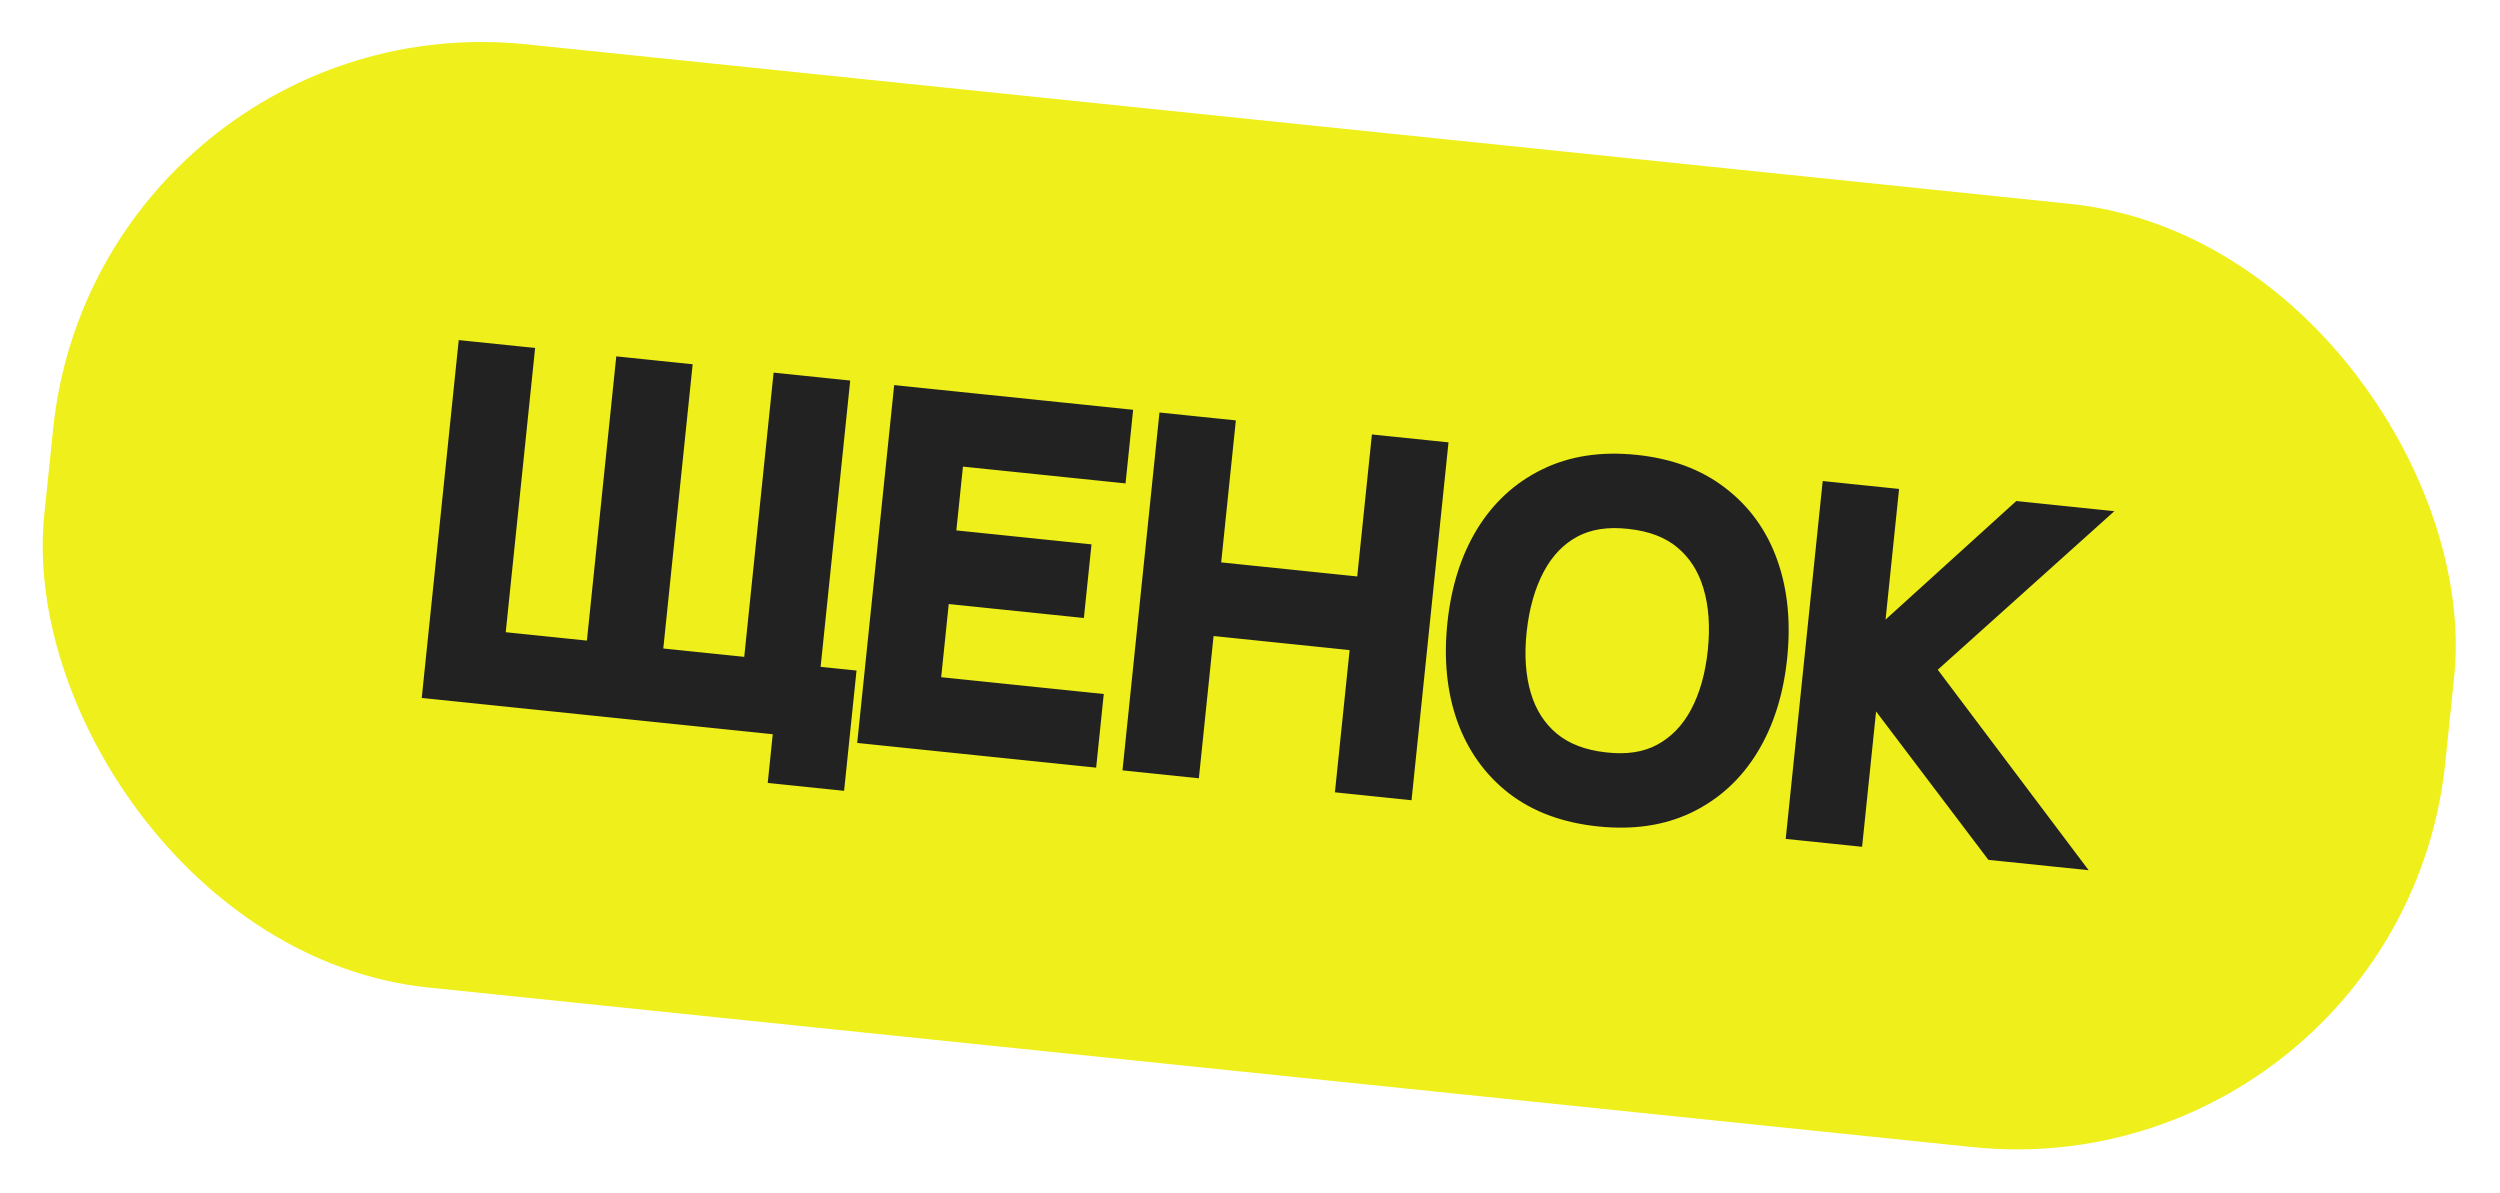
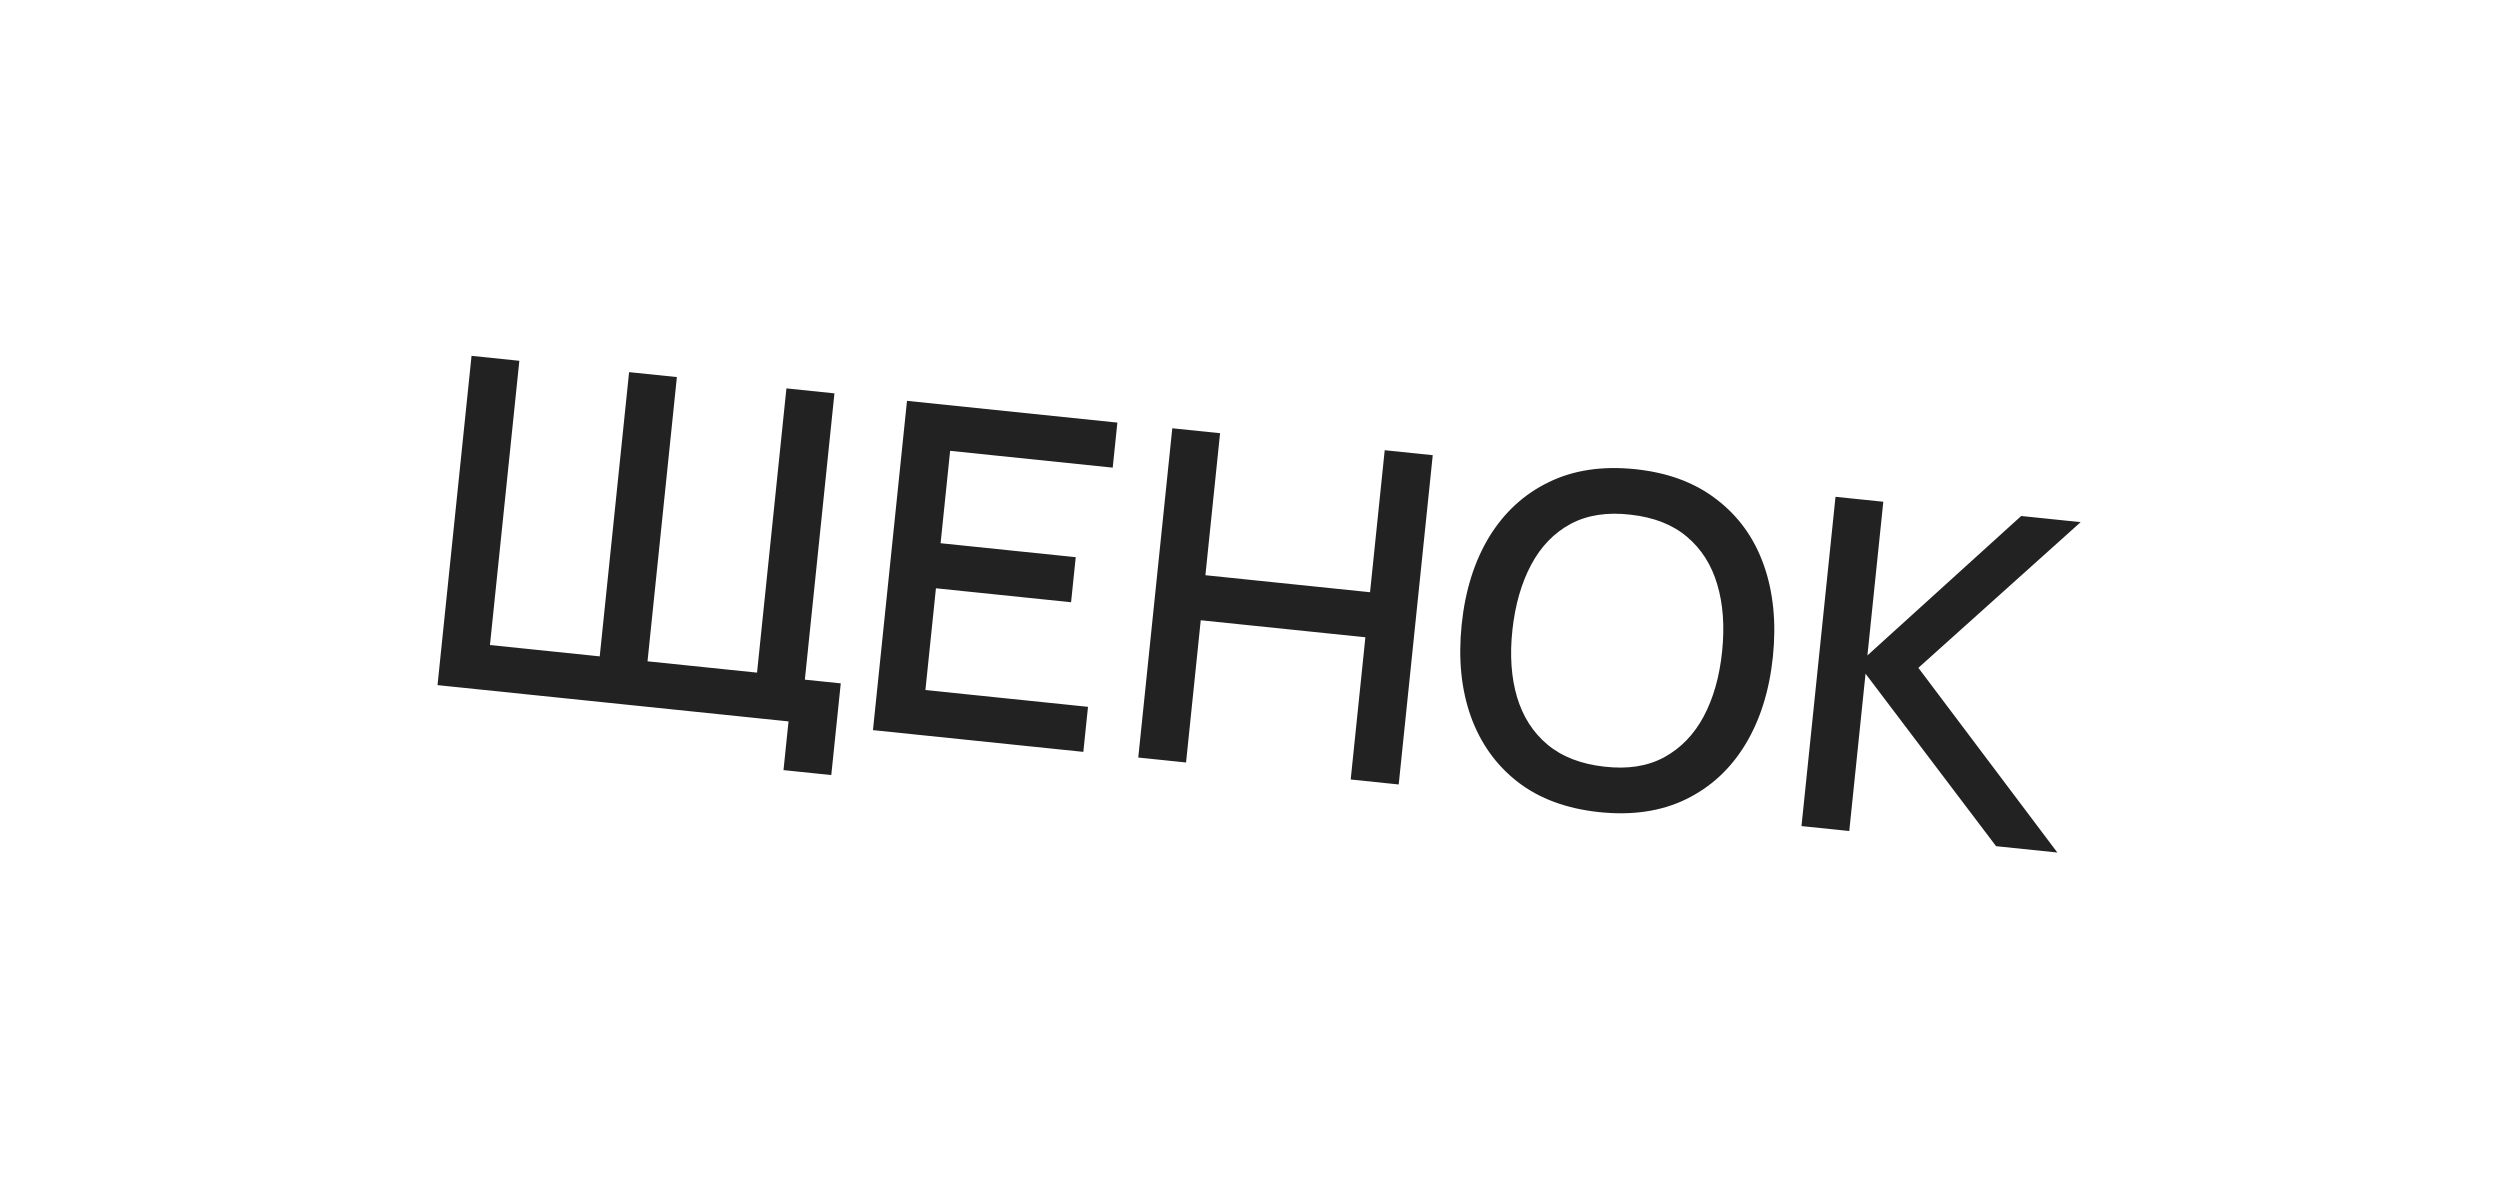
<svg xmlns="http://www.w3.org/2000/svg" width="174" height="83" viewBox="0 0 174 83" fill="none">
-   <rect x="6.784" width="168" height="66" rx="30" transform="rotate(5.9 6.784 0)" fill="#EEEF1B" />
  <path d="M54.531 53.6L54.881 50.21L52.653 49.98L52.962 46.988L58.517 47.562L57.857 53.944L54.531 53.6ZM30.451 47.685L32.819 24.767L36.146 25.111L34.101 44.894L41.741 45.683L43.785 25.901L47.111 26.244L45.067 46.027L52.69 46.815L54.735 27.032L58.077 27.378L55.709 50.295L30.451 47.685ZM60.758 50.817L63.127 27.899L77.769 29.413L77.445 32.548L66.129 31.378L65.465 37.808L74.871 38.78L74.547 41.916L65.141 40.944L64.409 48.026L75.725 49.195L75.4 52.33L60.758 50.817ZM79.223 52.725L81.591 29.808L84.917 30.151L83.896 40.035L95.355 41.219L96.376 31.335L99.719 31.681L97.35 54.599L94.008 54.253L95.031 44.354L83.572 43.17L82.549 53.069L79.223 52.725ZM111.337 56.527C109.045 56.29 107.144 55.589 105.635 54.425C104.126 53.251 103.035 51.722 102.361 49.84C101.697 47.96 101.488 45.836 101.732 43.47C101.977 41.104 102.616 39.068 103.65 37.363C104.695 35.659 106.075 34.391 107.791 33.56C109.508 32.719 111.512 32.417 113.804 32.654C116.085 32.889 117.98 33.595 119.488 34.769C121.009 35.934 122.101 37.457 122.764 39.338C123.428 41.219 123.637 43.343 123.393 45.709C123.148 48.075 122.509 50.11 121.475 51.816C120.441 53.521 119.06 54.794 117.332 55.634C115.616 56.465 113.618 56.762 111.337 56.527ZM111.664 53.359C113.285 53.548 114.669 53.332 115.817 52.711C116.976 52.08 117.894 51.135 118.571 49.875C119.249 48.605 119.679 47.094 119.859 45.343C120.04 43.593 119.928 42.037 119.521 40.676C119.116 39.304 118.41 38.197 117.404 37.353C116.408 36.51 115.099 35.999 113.477 35.821C111.855 35.632 110.466 35.848 109.308 36.468C108.161 37.089 107.248 38.035 106.57 39.305C105.892 40.576 105.457 42.086 105.265 43.835C105.074 45.585 105.18 47.145 105.586 48.517C105.992 49.878 106.698 50.98 107.705 51.824C108.722 52.669 110.042 53.181 111.664 53.359ZM125.383 57.496L127.751 34.578L131.078 34.921L129.972 45.617L140.675 35.913L144.813 36.341L133.518 46.481L143.192 59.336L138.927 58.895L129.841 46.89L128.709 57.839L125.383 57.496Z" fill="#222222" />
-   <path d="M54.531 53.6L53.536 53.497L53.433 54.492L54.428 54.595L54.531 53.6ZM54.881 50.21L55.876 50.313L55.978 49.318L54.984 49.215L54.881 50.21ZM52.653 49.98L51.658 49.877L51.555 50.872L52.55 50.974L52.653 49.98ZM52.962 46.988L53.065 45.993L52.07 45.89L51.967 46.885L52.962 46.988ZM58.517 47.562L59.511 47.664L59.614 46.67L58.619 46.567L58.517 47.562ZM57.857 53.944L57.754 54.938L58.749 55.041L58.852 54.046L57.857 53.944ZM30.451 47.685L29.456 47.583L29.354 48.577L30.348 48.68L30.451 47.685ZM32.819 24.767L32.922 23.773L31.928 23.67L31.825 24.665L32.819 24.767ZM36.146 25.111L37.141 25.214L37.243 24.219L36.249 24.116L36.146 25.111ZM34.101 44.894L33.107 44.791L33.004 45.786L33.999 45.889L34.101 44.894ZM41.741 45.683L41.638 46.678L42.633 46.781L42.735 45.786L41.741 45.683ZM43.785 25.901L43.888 24.906L42.893 24.803L42.79 25.798L43.785 25.901ZM47.111 26.244L48.106 26.347L48.209 25.352L47.214 25.25L47.111 26.244ZM45.067 46.027L44.072 45.924L43.969 46.919L44.964 47.022L45.067 46.027ZM52.69 46.815L52.588 47.809L53.582 47.912L53.685 46.918L52.69 46.815ZM54.735 27.032L54.838 26.037L53.843 25.935L53.74 26.929L54.735 27.032ZM58.077 27.378L59.072 27.48L59.175 26.486L58.18 26.383L58.077 27.378ZM55.709 50.295L55.606 51.29L56.6 51.393L56.703 50.398L55.709 50.295ZM55.525 53.703L55.876 50.313L53.886 50.107L53.536 53.497L55.525 53.703ZM54.984 49.215L52.756 48.985L52.55 50.974L54.778 51.205L54.984 49.215ZM53.648 50.083L53.957 47.09L51.967 46.885L51.658 49.877L53.648 50.083ZM52.859 47.982L58.414 48.556L58.619 46.567L53.065 45.993L52.859 47.982ZM57.522 47.459L56.862 53.841L58.852 54.046L59.511 47.664L57.522 47.459ZM57.96 52.949L54.633 52.605L54.428 54.595L57.754 54.938L57.96 52.949ZM31.446 47.788L33.814 24.87L31.825 24.665L29.456 47.583L31.446 47.788ZM32.717 25.762L36.043 26.106L36.249 24.116L32.922 23.773L32.717 25.762ZM35.151 25.008L33.107 44.791L35.096 44.997L37.141 25.214L35.151 25.008ZM33.999 45.889L41.638 46.678L41.843 44.688L34.204 43.899L33.999 45.889ZM42.735 45.786L44.78 26.003L42.79 25.798L40.746 45.581L42.735 45.786ZM43.682 26.895L47.009 27.239L47.214 25.25L43.888 24.906L43.682 26.895ZM46.117 26.142L44.072 45.924L46.062 46.13L48.106 26.347L46.117 26.142ZM44.964 47.022L52.588 47.809L52.793 45.82L45.17 45.032L44.964 47.022ZM53.685 46.918L55.73 27.135L53.74 26.929L51.696 46.712L53.685 46.918ZM54.632 28.027L57.974 28.372L58.18 26.383L54.838 26.037L54.632 28.027ZM57.082 27.275L54.714 50.193L56.703 50.398L59.072 27.48L57.082 27.275ZM55.811 49.301L30.554 46.691L30.348 48.68L55.606 51.29L55.811 49.301ZM60.758 50.817L59.764 50.715L59.661 51.709L60.656 51.812L60.758 50.817ZM63.127 27.899L63.23 26.905L62.235 26.802L62.132 27.797L63.127 27.899ZM77.769 29.413L78.764 29.515L78.866 28.521L77.872 28.418L77.769 29.413ZM77.445 32.548L77.342 33.542L78.337 33.645L78.44 32.651L77.445 32.548ZM66.129 31.378L66.232 30.384L65.237 30.281L65.134 31.276L66.129 31.378ZM65.465 37.808L64.47 37.705L64.367 38.7L65.362 38.803L65.465 37.808ZM74.871 38.78L75.865 38.883L75.968 37.888L74.973 37.785L74.871 38.78ZM74.547 41.916L74.444 42.91L75.439 43.013L75.541 42.018L74.547 41.916ZM65.141 40.944L65.243 39.949L64.249 39.846L64.146 40.841L65.141 40.944ZM64.409 48.026L63.414 47.923L63.311 48.918L64.306 49.02L64.409 48.026ZM75.725 49.195L76.719 49.298L76.822 48.303L75.827 48.2L75.725 49.195ZM75.4 52.33L75.298 53.325L76.292 53.428L76.395 52.433L75.4 52.33ZM61.753 50.92L64.121 28.002L62.132 27.797L59.764 50.715L61.753 50.92ZM63.024 28.894L77.666 30.407L77.872 28.418L63.23 26.905L63.024 28.894ZM76.774 29.31L76.45 32.445L78.44 32.651L78.764 29.515L76.774 29.31ZM77.548 31.553L66.232 30.384L66.026 32.373L77.342 33.542L77.548 31.553ZM65.134 31.276L64.47 37.705L66.459 37.911L67.124 31.481L65.134 31.276ZM65.362 38.803L74.768 39.775L74.973 37.785L65.567 36.813L65.362 38.803ZM73.876 38.677L73.552 41.813L75.541 42.018L75.865 38.883L73.876 38.677ZM74.649 40.921L65.243 39.949L65.038 41.938L74.444 42.91L74.649 40.921ZM64.146 40.841L63.414 47.923L65.403 48.129L66.135 41.046L64.146 40.841ZM64.306 49.02L75.622 50.19L75.827 48.2L64.512 47.031L64.306 49.02ZM74.73 49.092L74.406 52.228L76.395 52.433L76.719 49.298L74.73 49.092ZM75.503 51.336L60.861 49.823L60.656 51.812L75.298 53.325L75.503 51.336ZM79.223 52.725L78.228 52.623L78.125 53.617L79.12 53.72L79.223 52.725ZM81.591 29.808L81.694 28.813L80.699 28.71L80.596 29.705L81.591 29.808ZM84.917 30.151L85.912 30.254L86.015 29.259L85.02 29.157L84.917 30.151ZM83.896 40.035L82.901 39.932L82.798 40.926L83.793 41.029L83.896 40.035ZM95.355 41.219L95.252 42.213L96.247 42.316L96.35 41.322L95.355 41.219ZM96.376 31.335L96.479 30.341L95.484 30.238L95.382 31.233L96.376 31.335ZM99.719 31.681L100.713 31.784L100.816 30.789L99.821 30.686L99.719 31.681ZM97.35 54.599L97.247 55.593L98.242 55.696L98.345 54.702L97.35 54.599ZM94.008 54.253L93.013 54.151L92.91 55.145L93.905 55.248L94.008 54.253ZM95.031 44.354L96.026 44.457L96.128 43.462L95.134 43.359L95.031 44.354ZM83.572 43.17L83.675 42.175L82.68 42.072L82.577 43.067L83.572 43.17ZM82.549 53.069L82.446 54.064L83.441 54.167L83.544 53.172L82.549 53.069ZM80.217 52.828L82.586 29.91L80.596 29.705L78.228 52.623L80.217 52.828ZM81.488 30.802L84.814 31.146L85.02 29.157L81.694 28.813L81.488 30.802ZM83.923 30.048L82.901 39.932L84.891 40.137L85.912 30.254L83.923 30.048ZM83.793 41.029L95.252 42.213L95.458 40.224L83.999 39.04L83.793 41.029ZM96.35 41.322L97.371 31.438L95.382 31.233L94.36 41.116L96.35 41.322ZM96.273 32.33L99.616 32.675L99.821 30.686L96.479 30.341L96.273 32.33ZM98.724 31.578L96.355 54.496L98.345 54.702L100.713 31.784L98.724 31.578ZM97.453 53.604L94.111 53.259L93.905 55.248L97.247 55.593L97.453 53.604ZM95.003 54.356L96.026 44.457L94.036 44.251L93.013 54.151L95.003 54.356ZM95.134 43.359L83.675 42.175L83.469 44.165L94.928 45.349L95.134 43.359ZM82.577 43.067L81.554 52.966L83.544 53.172L84.567 43.273L82.577 43.067ZM82.652 52.074L79.326 51.731L79.12 53.72L82.446 54.064L82.652 52.074ZM105.635 54.425L105.02 55.214L105.024 55.217L105.635 54.425ZM102.361 49.84L101.417 50.173L101.419 50.178L102.361 49.84ZM103.65 37.363L102.797 36.84L102.795 36.844L103.65 37.363ZM107.791 33.56L108.227 34.461L108.231 34.459L107.791 33.56ZM119.488 34.769L118.874 35.558L118.88 35.563L119.488 34.769ZM122.764 39.338L123.707 39.006L122.764 39.338ZM117.332 55.634L117.768 56.534L117.77 56.533L117.332 55.634ZM111.664 53.359L111.78 52.366L111.773 52.365L111.664 53.359ZM115.817 52.711L116.293 53.59L116.295 53.589L115.817 52.711ZM118.571 49.875L119.452 50.348L119.453 50.346L118.571 49.875ZM119.521 40.676L118.562 40.959L118.563 40.962L119.521 40.676ZM117.404 37.353L116.758 38.116L116.761 38.119L117.404 37.353ZM113.477 35.821L113.361 36.814L113.367 36.815L113.477 35.821ZM109.308 36.468L108.836 35.586L108.832 35.589L109.308 36.468ZM106.57 39.305L107.452 39.776L106.57 39.305ZM105.265 43.835L104.271 43.727L105.265 43.835ZM105.586 48.517L104.627 48.8L104.627 48.803L105.586 48.517ZM107.705 51.824L107.062 52.591L107.066 52.594L107.705 51.824ZM111.44 55.532C109.294 55.31 107.58 54.662 106.245 53.633L105.024 55.217C106.709 56.516 108.796 57.269 111.234 57.521L111.44 55.532ZM106.249 53.636C104.897 52.584 103.915 51.215 103.302 49.503L101.419 50.178C102.154 52.23 103.355 53.918 105.02 55.214L106.249 53.636ZM103.304 49.508C102.698 47.791 102.495 45.82 102.727 43.573L100.737 43.367C100.48 45.853 100.696 48.129 101.417 50.173L103.304 49.508ZM102.727 43.573C102.959 41.326 103.561 39.438 104.505 37.882L102.795 36.844C101.671 38.699 100.994 40.882 100.737 43.367L102.727 43.573ZM104.503 37.886C105.452 36.336 106.691 35.204 108.227 34.461L107.355 32.66C105.458 33.579 103.937 34.981 102.797 36.84L104.503 37.886ZM108.231 34.459C109.748 33.715 111.557 33.427 113.701 33.648L113.907 31.659C111.467 31.407 109.268 31.723 107.351 32.663L108.231 34.459ZM113.701 33.648C115.833 33.869 117.541 34.52 118.874 35.558L120.103 33.98C118.419 32.669 116.337 31.91 113.907 31.659L113.701 33.648ZM118.88 35.563C120.24 36.605 121.219 37.965 121.821 39.671L123.707 39.006C122.982 36.95 121.778 35.264 120.097 33.976L118.88 35.563ZM121.821 39.671C122.427 41.388 122.63 43.359 122.398 45.606L124.387 45.811C124.644 43.326 124.429 41.05 123.707 39.006L121.821 39.671ZM122.398 45.606C122.166 47.853 121.564 49.74 120.62 51.297L122.33 52.334C123.454 50.48 124.131 48.297 124.387 45.811L122.398 45.606ZM120.62 51.297C119.681 52.845 118.443 53.982 116.895 54.735L117.77 56.533C119.677 55.606 121.2 54.197 122.33 52.334L120.62 51.297ZM116.897 54.734C115.379 55.469 113.574 55.752 111.44 55.532L111.234 57.521C113.662 57.772 115.854 57.461 117.768 56.534L116.897 54.734ZM111.548 54.353C113.322 54.56 114.924 54.332 116.293 53.59L115.341 51.832C114.415 52.333 113.248 52.537 111.78 52.366L111.548 54.353ZM116.295 53.589C117.639 52.858 118.691 51.764 119.452 50.348L117.69 49.402C117.097 50.505 116.313 51.303 115.339 51.833L116.295 53.589ZM119.453 50.346C120.204 48.939 120.663 47.298 120.854 45.446L118.865 45.241C118.694 46.89 118.294 48.27 117.689 49.404L119.453 50.346ZM120.854 45.446C121.045 43.595 120.931 41.903 120.48 40.39L118.563 40.962C118.924 42.171 119.035 43.59 118.865 45.241L120.854 45.446ZM120.481 40.393C120.025 38.85 119.217 37.568 118.046 36.586L116.761 38.119C117.604 38.825 118.208 39.759 118.562 40.959L120.481 40.393ZM118.05 36.589C116.868 35.589 115.356 35.022 113.586 34.827L113.367 36.815C114.841 36.977 115.948 37.431 116.758 38.116L118.05 36.589ZM113.592 34.828C111.818 34.621 110.213 34.849 108.836 35.586L109.78 37.349C110.719 36.847 111.893 36.643 113.361 36.814L113.592 34.828ZM108.832 35.589C107.494 36.313 106.448 37.41 105.688 38.834L107.452 39.776C108.048 38.66 108.827 37.865 109.784 37.347L108.832 35.589ZM105.688 38.834C104.938 40.239 104.474 41.877 104.271 43.727L106.259 43.944C106.44 42.294 106.846 40.912 107.452 39.776L105.688 38.834ZM104.271 43.727C104.068 45.578 104.176 47.276 104.627 48.8L106.545 48.234C106.185 47.015 106.079 45.592 106.259 43.944L104.271 43.727ZM104.627 48.803C105.085 50.336 105.894 51.611 107.062 52.591L108.347 51.058C107.503 50.35 106.899 49.42 106.544 48.231L104.627 48.803ZM107.066 52.594C108.266 53.59 109.784 54.159 111.555 54.353L111.773 52.365C110.3 52.203 109.178 51.748 108.344 51.055L107.066 52.594ZM125.383 57.496L124.388 57.393L124.286 58.388L125.28 58.49L125.383 57.496ZM127.751 34.578L127.854 33.583L126.86 33.48L126.757 34.475L127.751 34.578ZM131.078 34.921L132.072 35.024L132.175 34.029L131.181 33.927L131.078 34.921ZM129.972 45.617L128.978 45.514L128.709 48.112L130.644 46.357L129.972 45.617ZM140.675 35.913L140.777 34.918L140.334 34.873L140.003 35.172L140.675 35.913ZM144.813 36.341L145.481 37.085L147.159 35.578L144.915 35.346L144.813 36.341ZM133.518 46.481L132.85 45.737L132.168 46.35L132.719 47.083L133.518 46.481ZM143.192 59.336L143.089 60.331L145.37 60.566L143.991 58.735L143.192 59.336ZM138.927 58.895L138.13 59.499L138.392 59.845L138.824 59.89L138.927 58.895ZM129.841 46.89L130.638 46.286L129.107 44.263L128.846 46.787L129.841 46.89ZM128.709 57.839L128.607 58.834L129.601 58.937L129.704 57.942L128.709 57.839ZM126.378 57.598L128.746 34.681L126.757 34.475L124.388 57.393L126.378 57.598ZM127.649 35.572L130.975 35.916L131.181 33.927L127.854 33.583L127.649 35.572ZM130.083 34.819L128.978 45.514L130.967 45.719L132.072 35.024L130.083 34.819ZM130.644 46.357L141.346 36.654L140.003 35.172L129.301 44.876L130.644 46.357ZM140.572 36.908L144.71 37.336L144.915 35.346L140.777 34.918L140.572 36.908ZM144.144 35.597L132.85 45.737L134.186 47.226L145.481 37.085L144.144 35.597ZM132.719 47.083L142.393 59.937L143.991 58.735L134.317 45.88L132.719 47.083ZM143.295 58.341L139.03 57.901L138.824 59.89L143.089 60.331L143.295 58.341ZM139.724 58.292L130.638 46.286L129.044 47.493L138.13 59.499L139.724 58.292ZM128.846 46.787L127.715 57.737L129.704 57.942L130.836 46.992L128.846 46.787ZM128.812 56.845L125.486 56.501L125.28 58.49L128.607 58.834L128.812 56.845Z" fill="#222222" />
</svg>